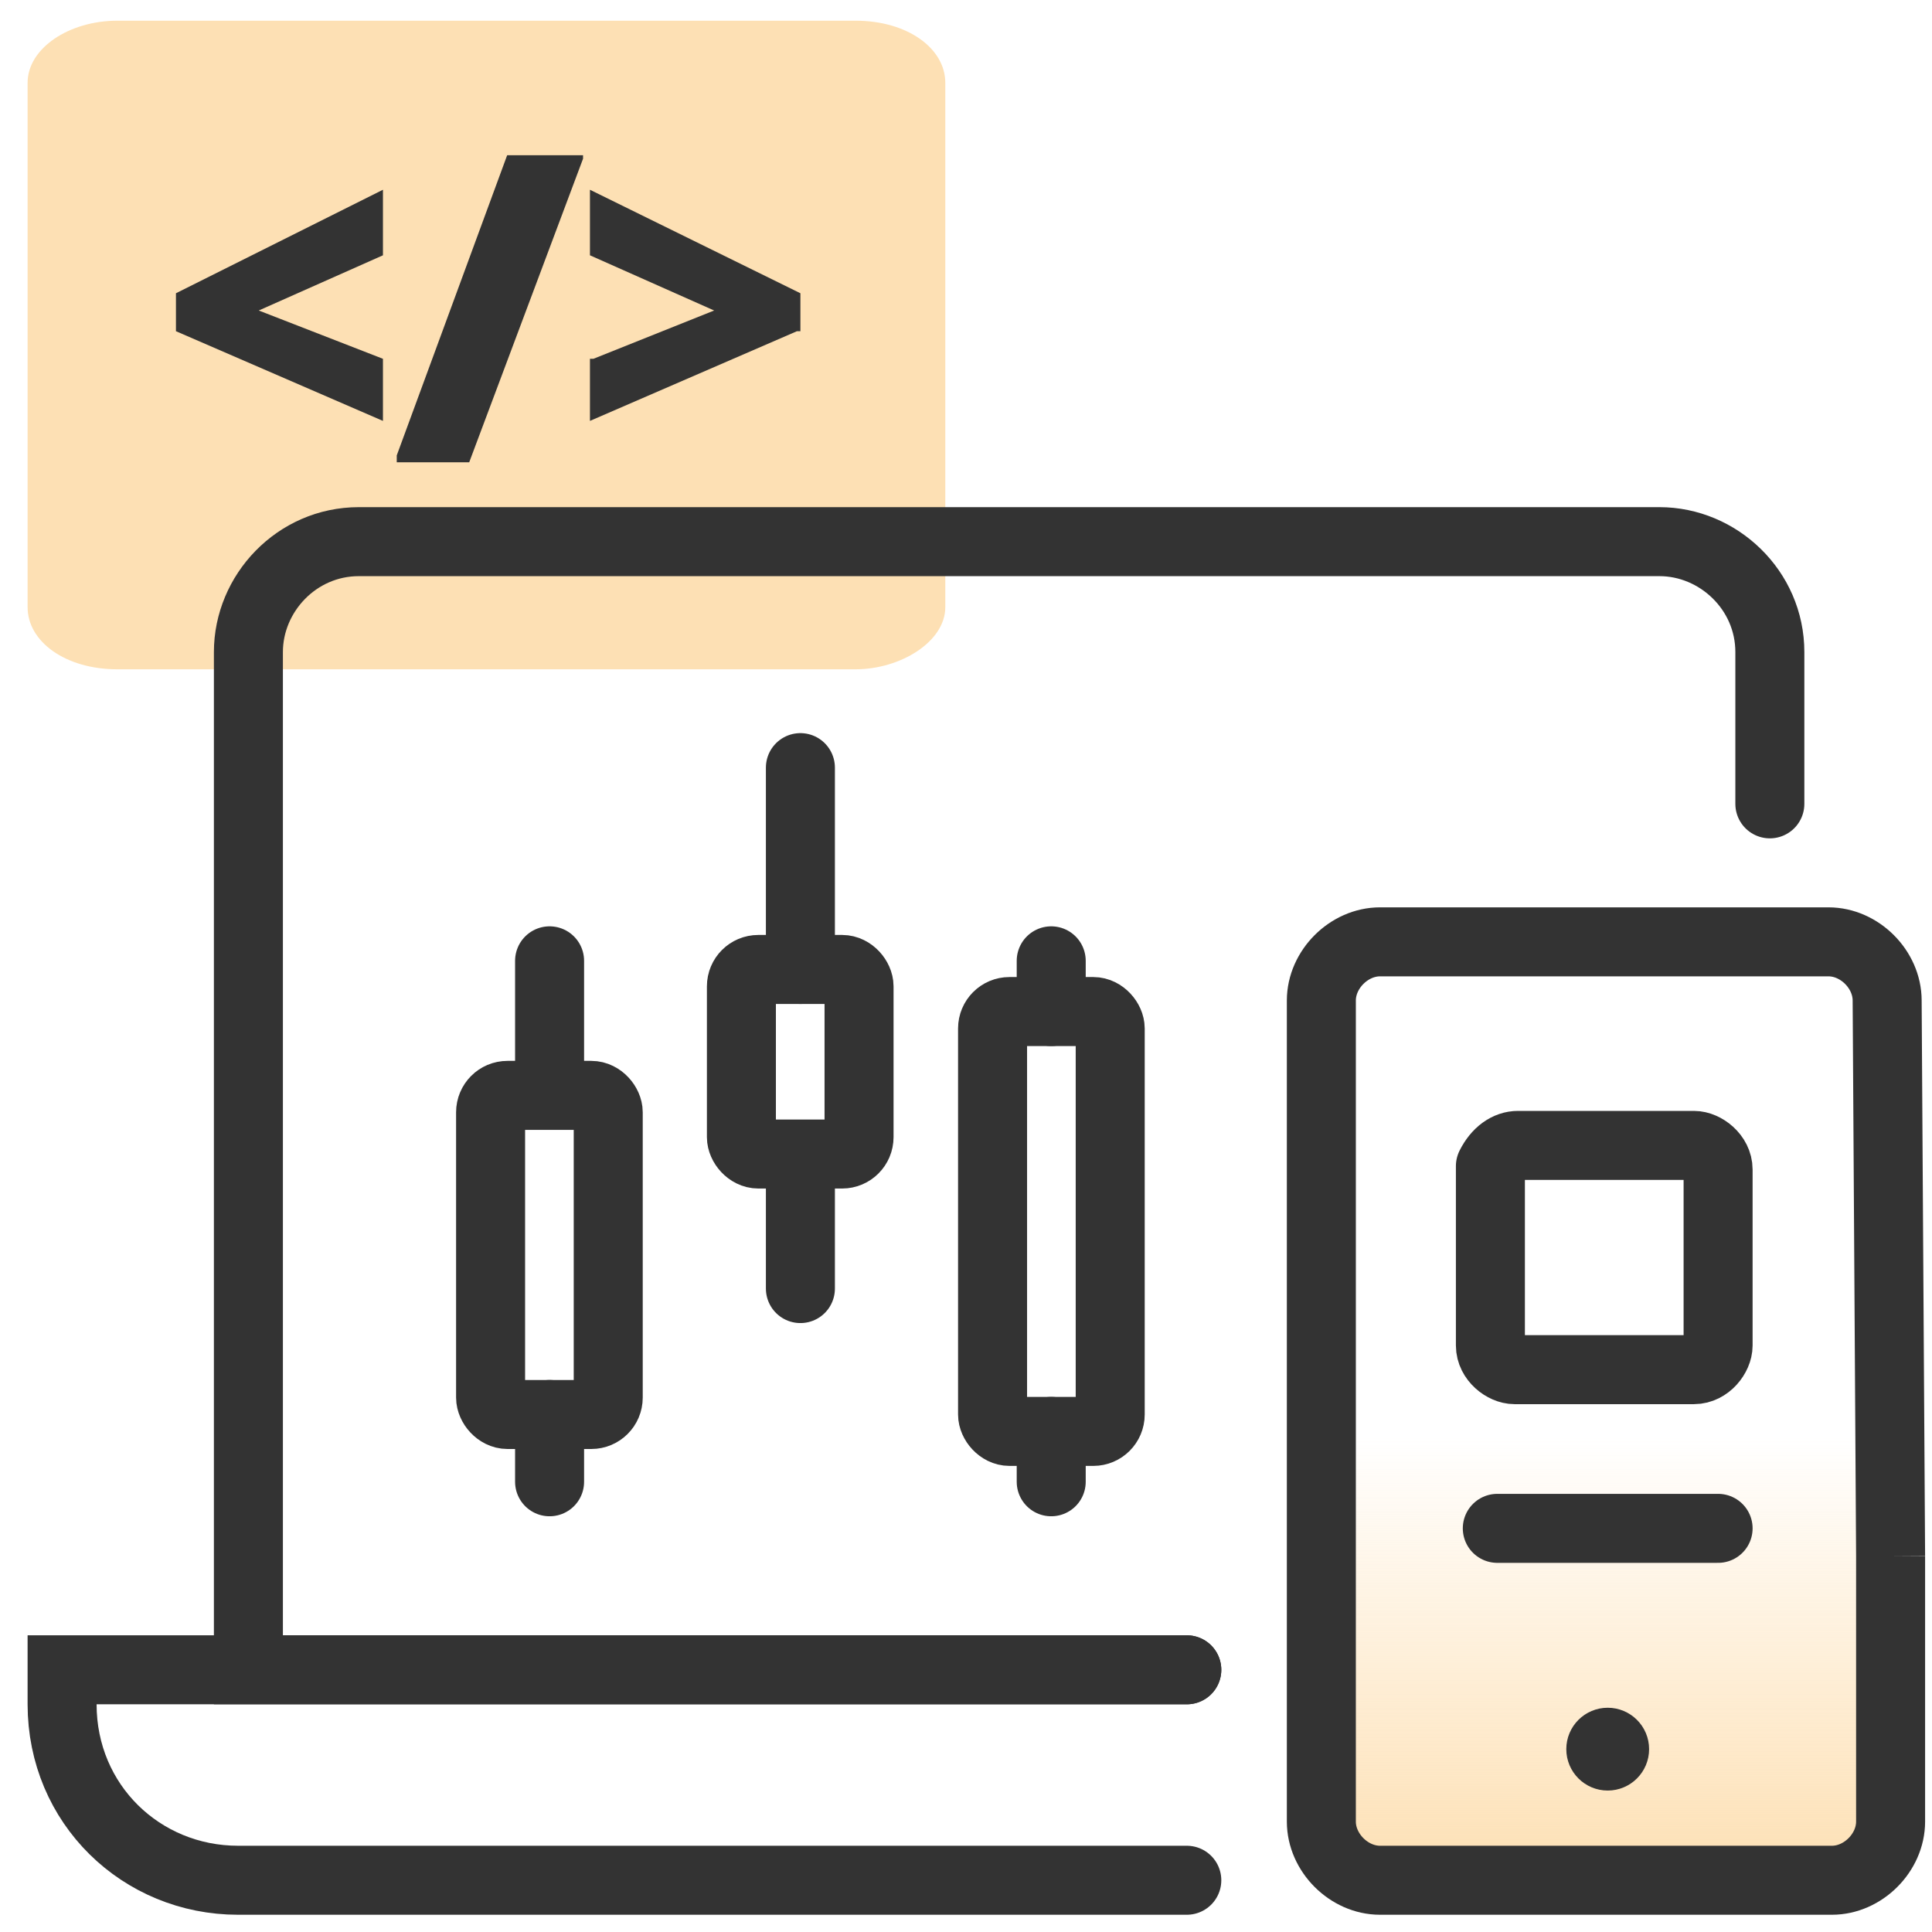
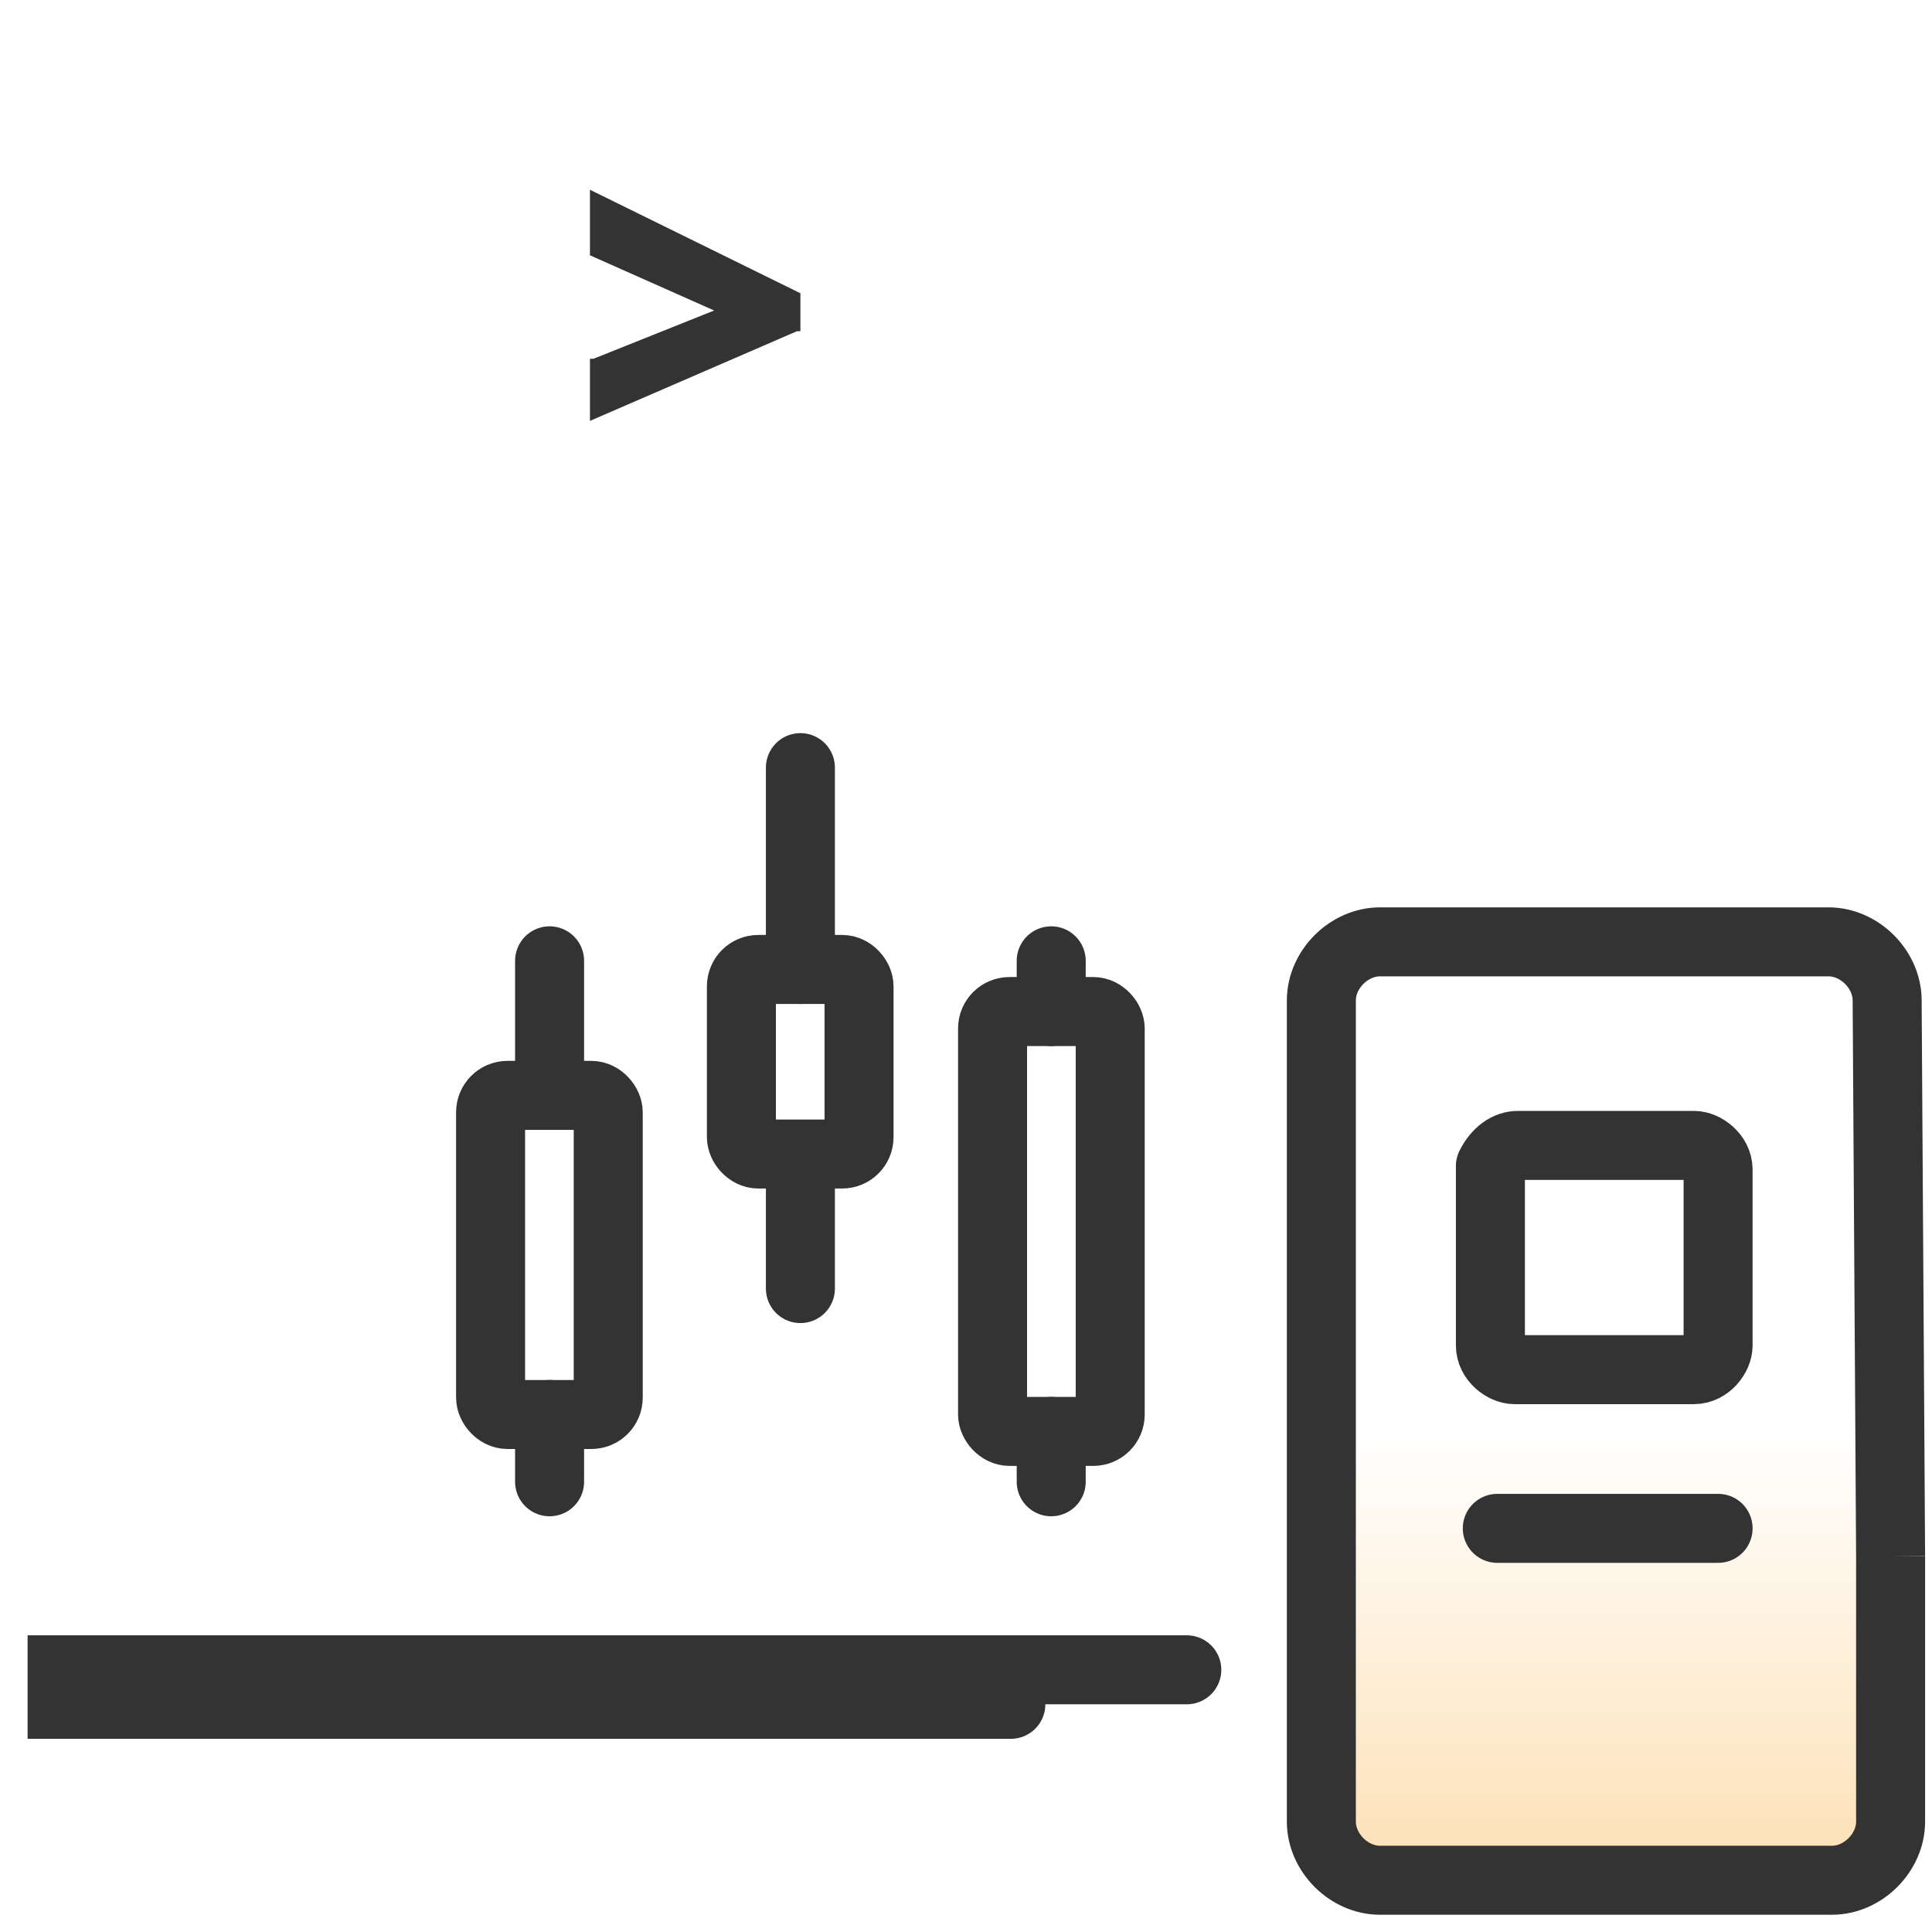
<svg xmlns="http://www.w3.org/2000/svg" id="Layer_1" data-name="Layer 1" viewBox="0 0 56 56">
  <defs>
    <style>
      .cls-1, .cls-2 {
        stroke-linecap: round;
      }

      .cls-1, .cls-2, .cls-3 {
        fill: none;
        stroke: #333;
        stroke-width: 2px;
      }

      .cls-1, .cls-3 {
        stroke-miterlimit: 10;
      }

      .cls-2 {
        stroke-linejoin: round;
      }

      .cls-4 {
        fill: #fde0b4;
      }

      .cls-5 {
        fill: #333;
      }

      .cls-6 {
        fill: url(#linear-gradient);
      }
    </style>
    <linearGradient id="linear-gradient" x1="46.55" y1="-162.4" x2="46.55" y2="-149.61" gradientTransform="translate(0 -108) scale(1 -1)" gradientUnits="userSpaceOnUse">
      <stop offset="0" stop-color="#fde0b4" />
      <stop offset="1" stop-color="#fde0b4" stop-opacity="0" />
    </linearGradient>
  </defs>
-   <path class="cls-4" d="M3.4.6h21.4c1.5,0,2.6.8,2.6,1.8v15.2c0,1-1.3,1.8-2.6,1.8H3.4c-1.5,0-2.6-.8-2.6-1.8V2.4c0-1,1.2-1.8,2.6-1.8Z" />
-   <path class="cls-1" d="M34.4,48.4H1.8v1c0,2.9,2.3,5.1,5.1,5.1h27.5" />
-   <path class="cls-1" d="M51.3,23.3v-4.4c0-1.8-1.5-3.2-3.2-3.2H10.4c-1.8,0-3.2,1.5-3.2,3.2v29.5h27.2" />
+   <path class="cls-1" d="M34.4,48.4H1.8v1h27.5" />
  <path class="cls-6" d="M54.8,45.1v7.7c0,.9-.8,1.7-1.7,1.7h-13.1c-.9,0-1.7-.8-1.7-1.7v-23.8c0-.9.8-1.7,1.7-1.7h13c.9,0,1.7.8,1.7,1.7l.1,16.1" />
  <path class="cls-3" d="M54.8,45.1v7.7c0,.9-.8,1.7-1.7,1.7h-13.1c-.9,0-1.7-.8-1.7-1.7v-23.8c0-.9.8-1.7,1.7-1.7h13c.9,0,1.7.8,1.7,1.7l.1,16.1" />
-   <circle class="cls-5" cx="46.6" cy="50.7" r="1.2" />
  <path class="cls-2" d="M44,33.2h5.1c.3,0,.7.3.7.7v5.1c0,.3-.3.7-.7.7h-5.2c-.3,0-.7-.3-.7-.7v-5.2c.2-.4.5-.6.8-.6Z" />
  <line class="cls-2" x1="43.4" y1="44.3" x2="49.8" y2="44.3" />
  <g>
-     <polygon class="cls-5" points="5.1 8.5 5.1 9.6 11.1 12.2 11.1 10.4 7.5 9 11.1 7.4 11.1 5.5 5.1 8.5" />
-     <polygon class="cls-5" points="11.5 13.2 11.5 13.4 13.6 13.4 16.9 4.6 16.9 4.5 14.7 4.5 11.5 13.2" />
    <polygon class="cls-5" points="17.1 5.5 17.1 7.4 20.7 9 17.2 10.4 17.1 10.4 17.1 12.2 23.1 9.6 23.2 9.6 23.2 8.5 17.1 5.5" />
  </g>
  <g>
    <rect class="cls-2" x="14.22" y="31.75" width="3.41" height="9.25" rx=".49" ry=".49" />
    <line class="cls-2" x1="15.93" y1="27.85" x2="15.93" y2="31.75" />
    <line class="cls-2" x1="15.93" y1="41" x2="15.93" y2="42.95" />
    <rect class="cls-2" x="21.49" y="28.1" width="3.41" height="5.35" rx=".49" ry=".49" />
    <line class="cls-2" x1="23.2" y1="22.25" x2="23.2" y2="28.1" />
    <line class="cls-2" x1="23.2" y1="33.46" x2="23.2" y2="37.35" />
    <rect class="cls-2" x="28.77" y="29.32" width="3.41" height="12.17" rx=".49" ry=".49" />
    <line class="cls-2" x1="30.47" y1="27.85" x2="30.47" y2="29.32" />
    <line class="cls-2" x1="30.47" y1="41.49" x2="30.47" y2="42.95" />
  </g>
</svg>